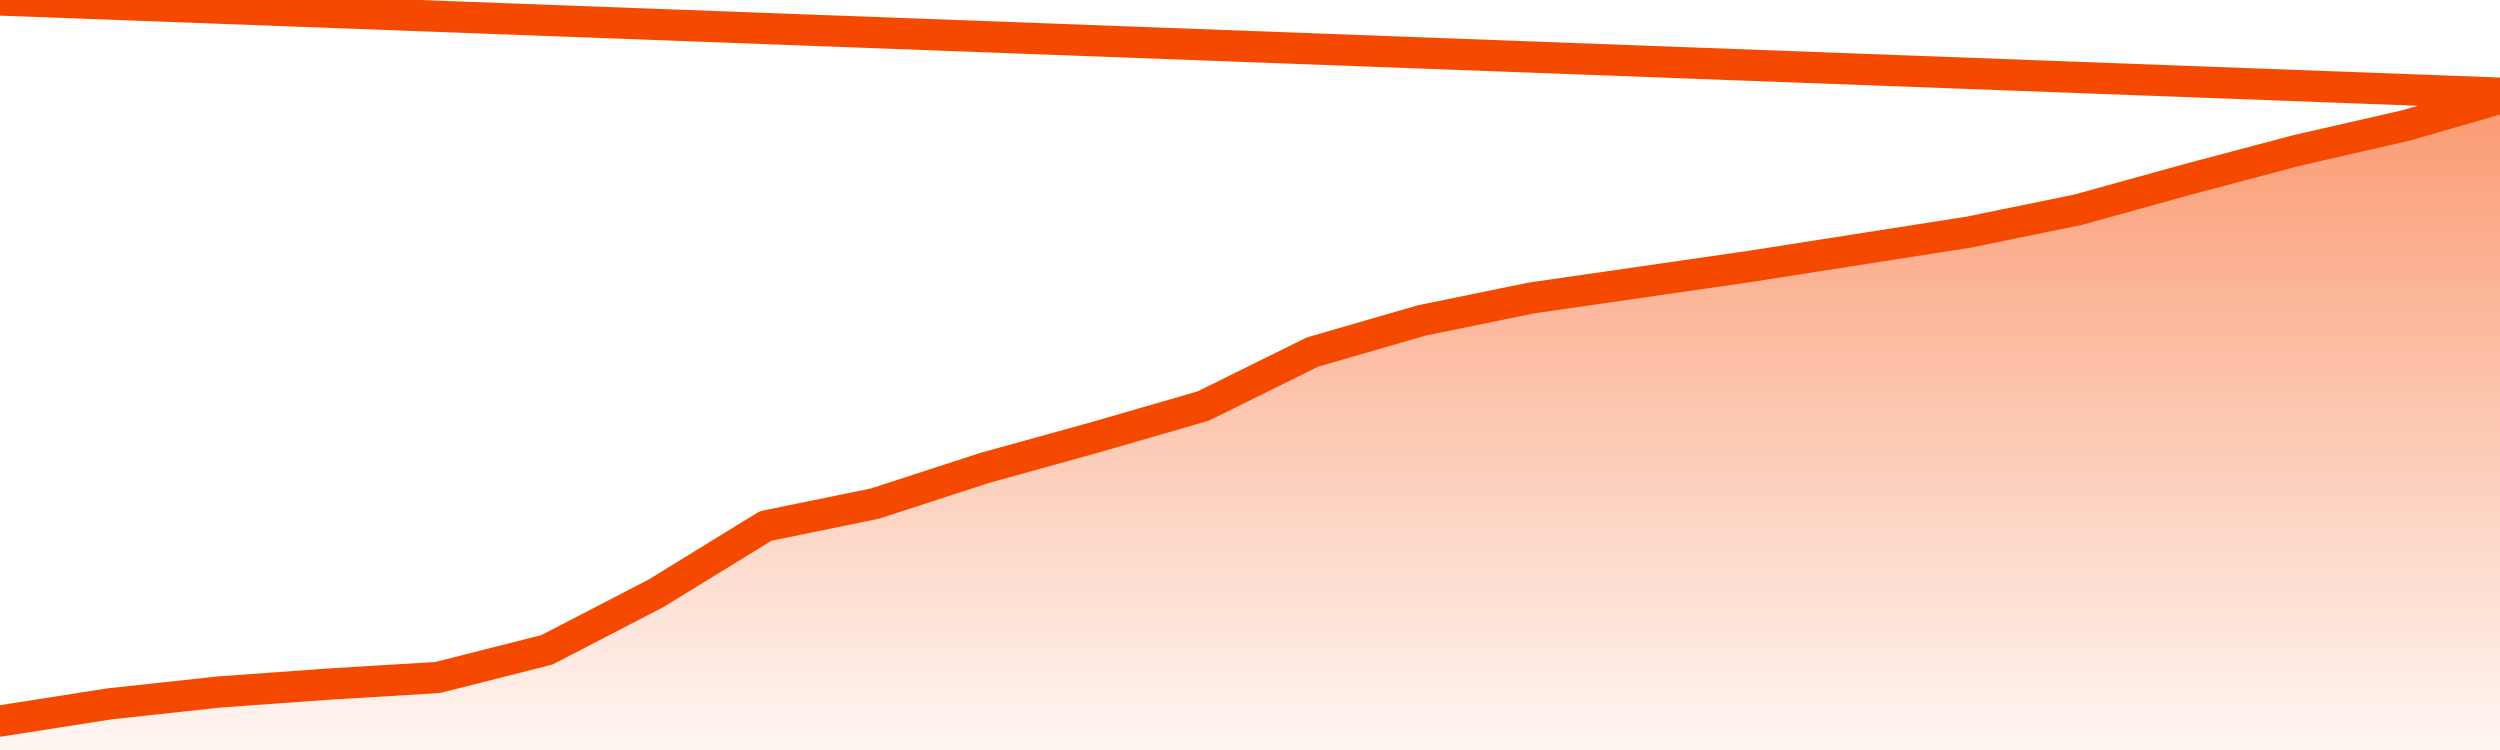
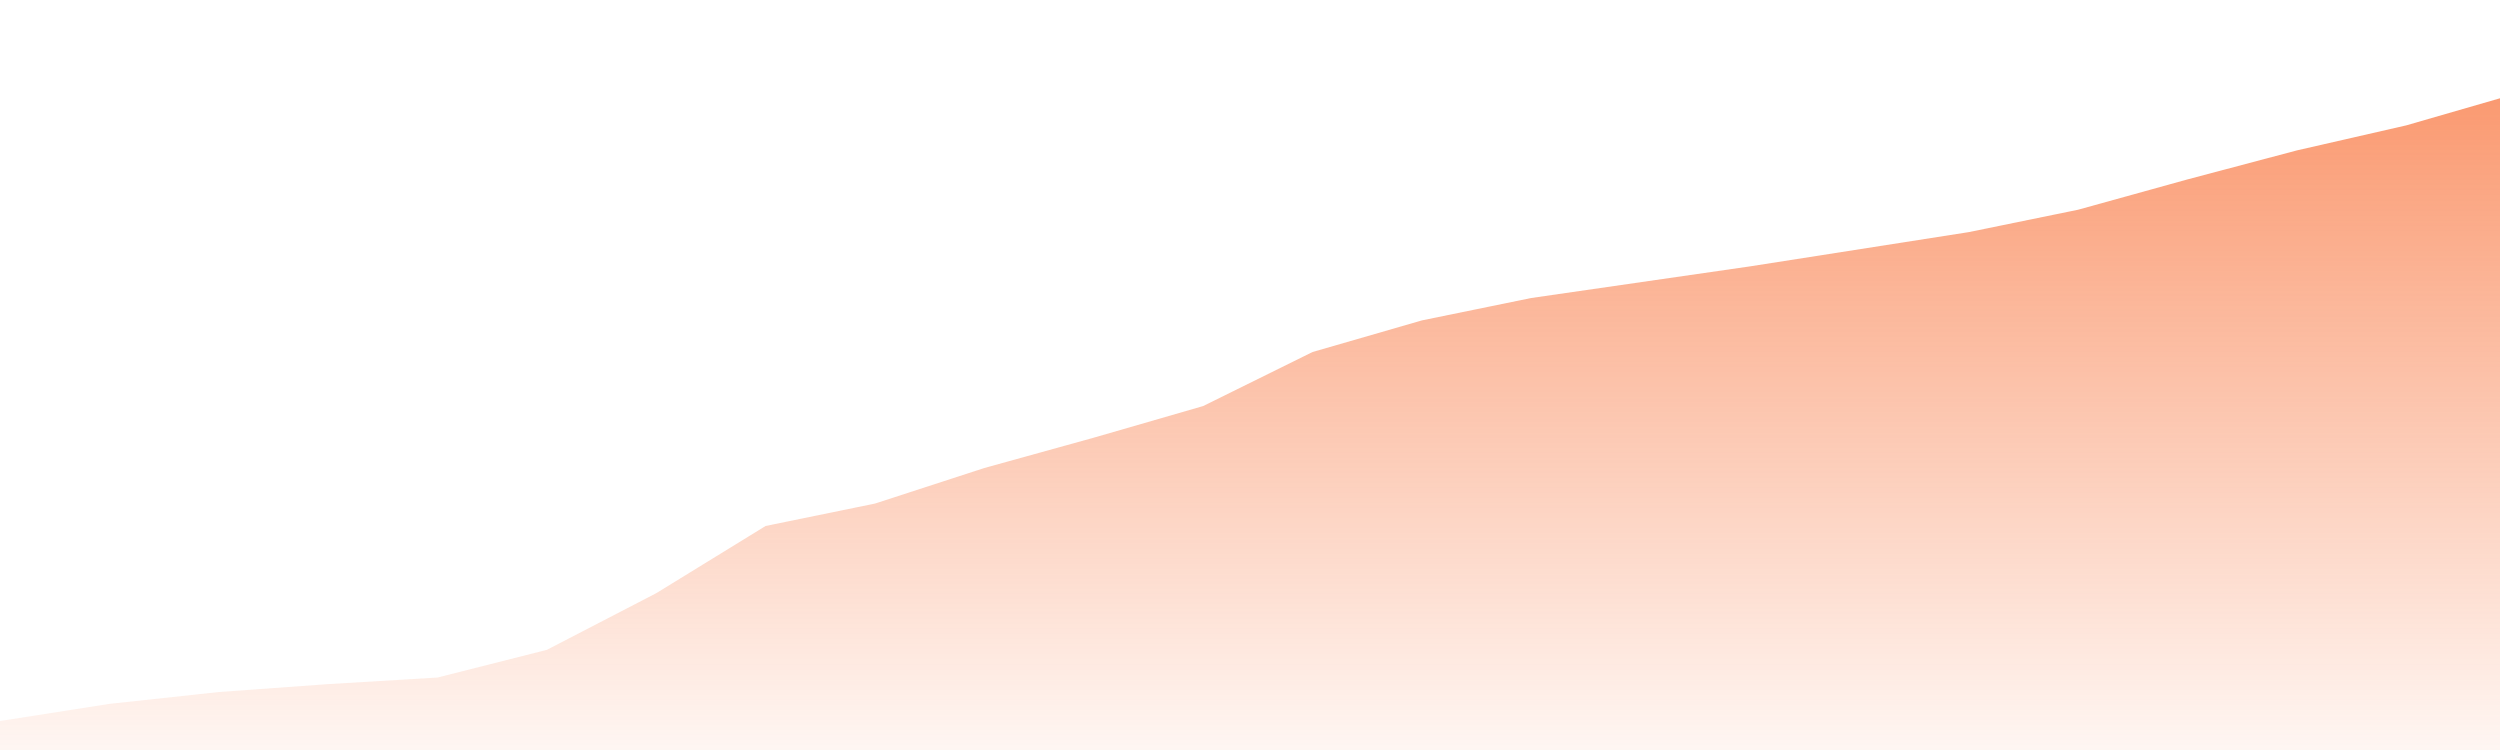
<svg xmlns="http://www.w3.org/2000/svg" version="1.1" width="80" height="24" viewBox="0 0 80 24">
  <defs>
    <linearGradient x1=".5" x2=".5" y2="1" id="gradient">
      <stop offset="0" stop-color="#F64900" />
      <stop offset="1" stop-color="#f64900" stop-opacity="0" />
    </linearGradient>
  </defs>
  <path fill="url(#gradient)" fill-opacity="0.56" stroke="none" d="M 0,26 0.0,23.072 3.5,22.524 7.0,22.145 10.5,21.892 14.0,21.681 17.5,20.795 21.0,18.982 24.5,16.831 28.0,16.114 31.5,14.976 35.0,14.006 38.5,12.994 42.0,11.265 45.5,10.253 49.0,9.536 52.5,9.03 56.0,8.524 59.5,7.976 63.0,7.428 66.5,6.711 70.0,5.741 73.5,4.813 77.0,4.012 80.5,3.0 82,26 Z" />
-   <path fill="none" stroke="#F64900" stroke-width="1" stroke-linejoin="round" stroke-linecap="round" d="M 0.0,23.072 3.5,22.524 7.0,22.145 10.5,21.892 14.0,21.681 17.5,20.795 21.0,18.982 24.5,16.831 28.0,16.114 31.5,14.976 35.0,14.006 38.5,12.994 42.0,11.265 45.5,10.253 49.0,9.536 52.5,9.03 56.0,8.524 59.5,7.976 63.0,7.428 66.5,6.711 70.0,5.741 73.5,4.813 77.0,4.012 80.5,3.0.join(' ') }" />
</svg>